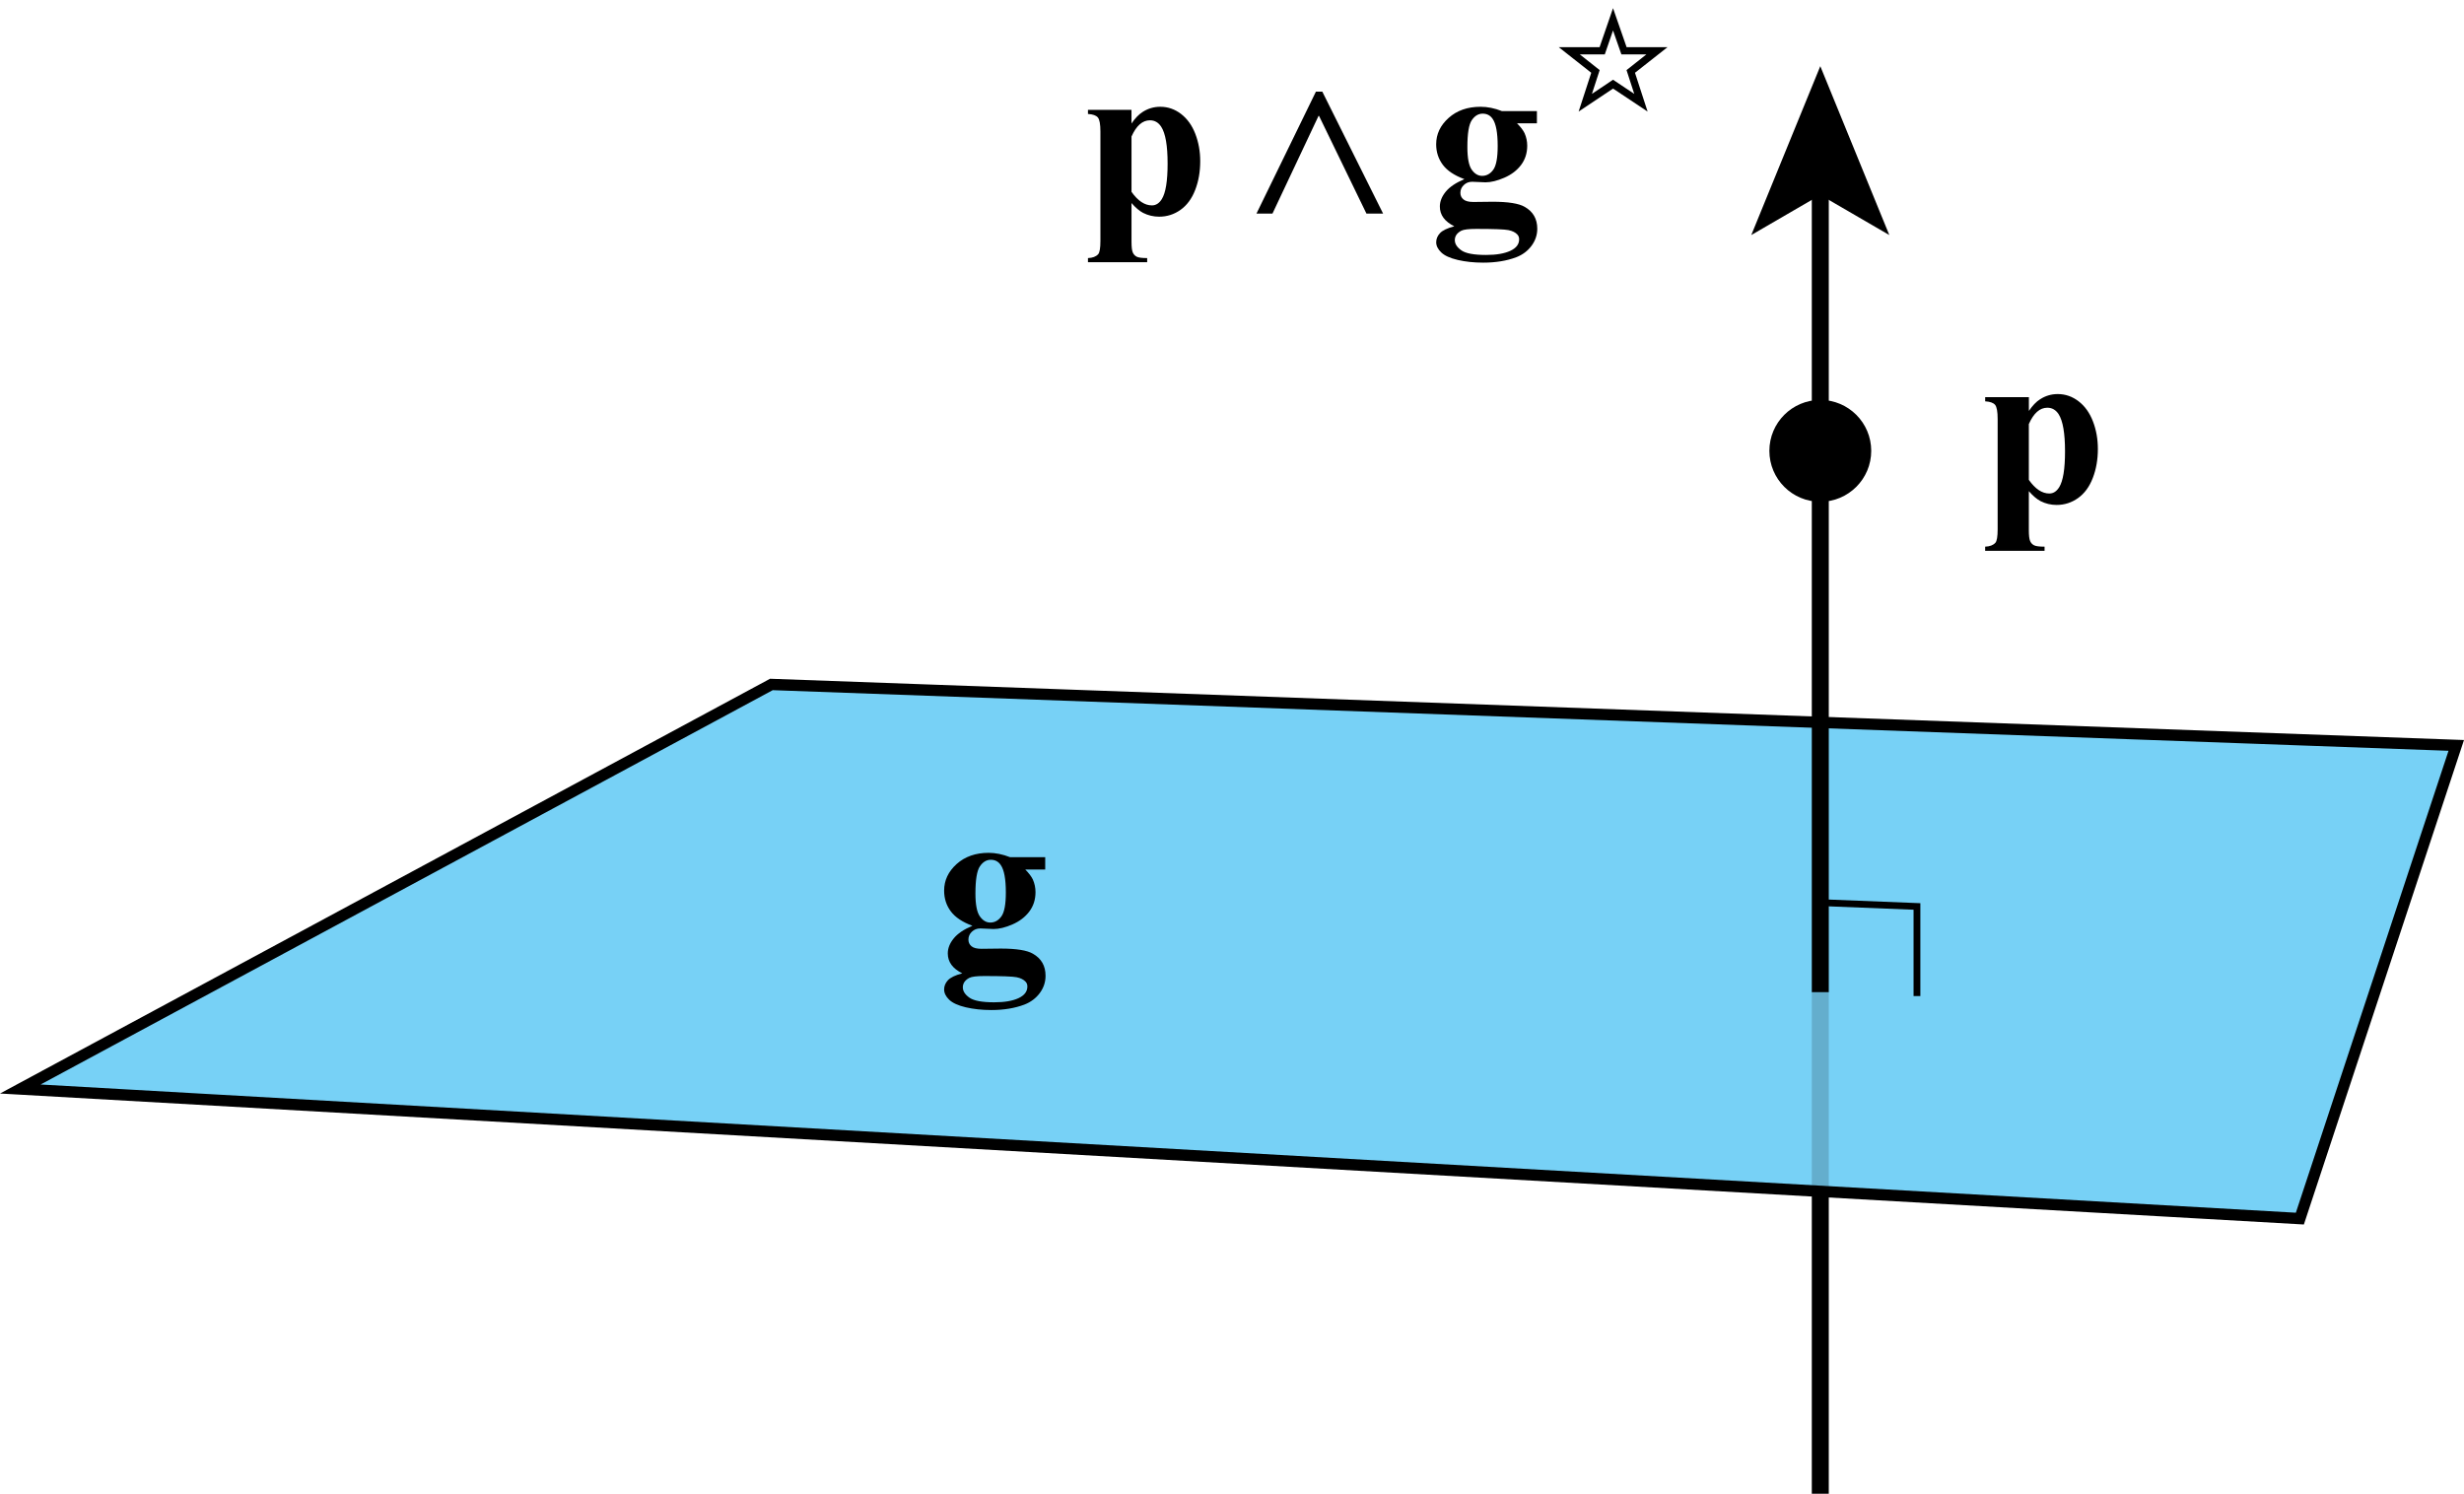
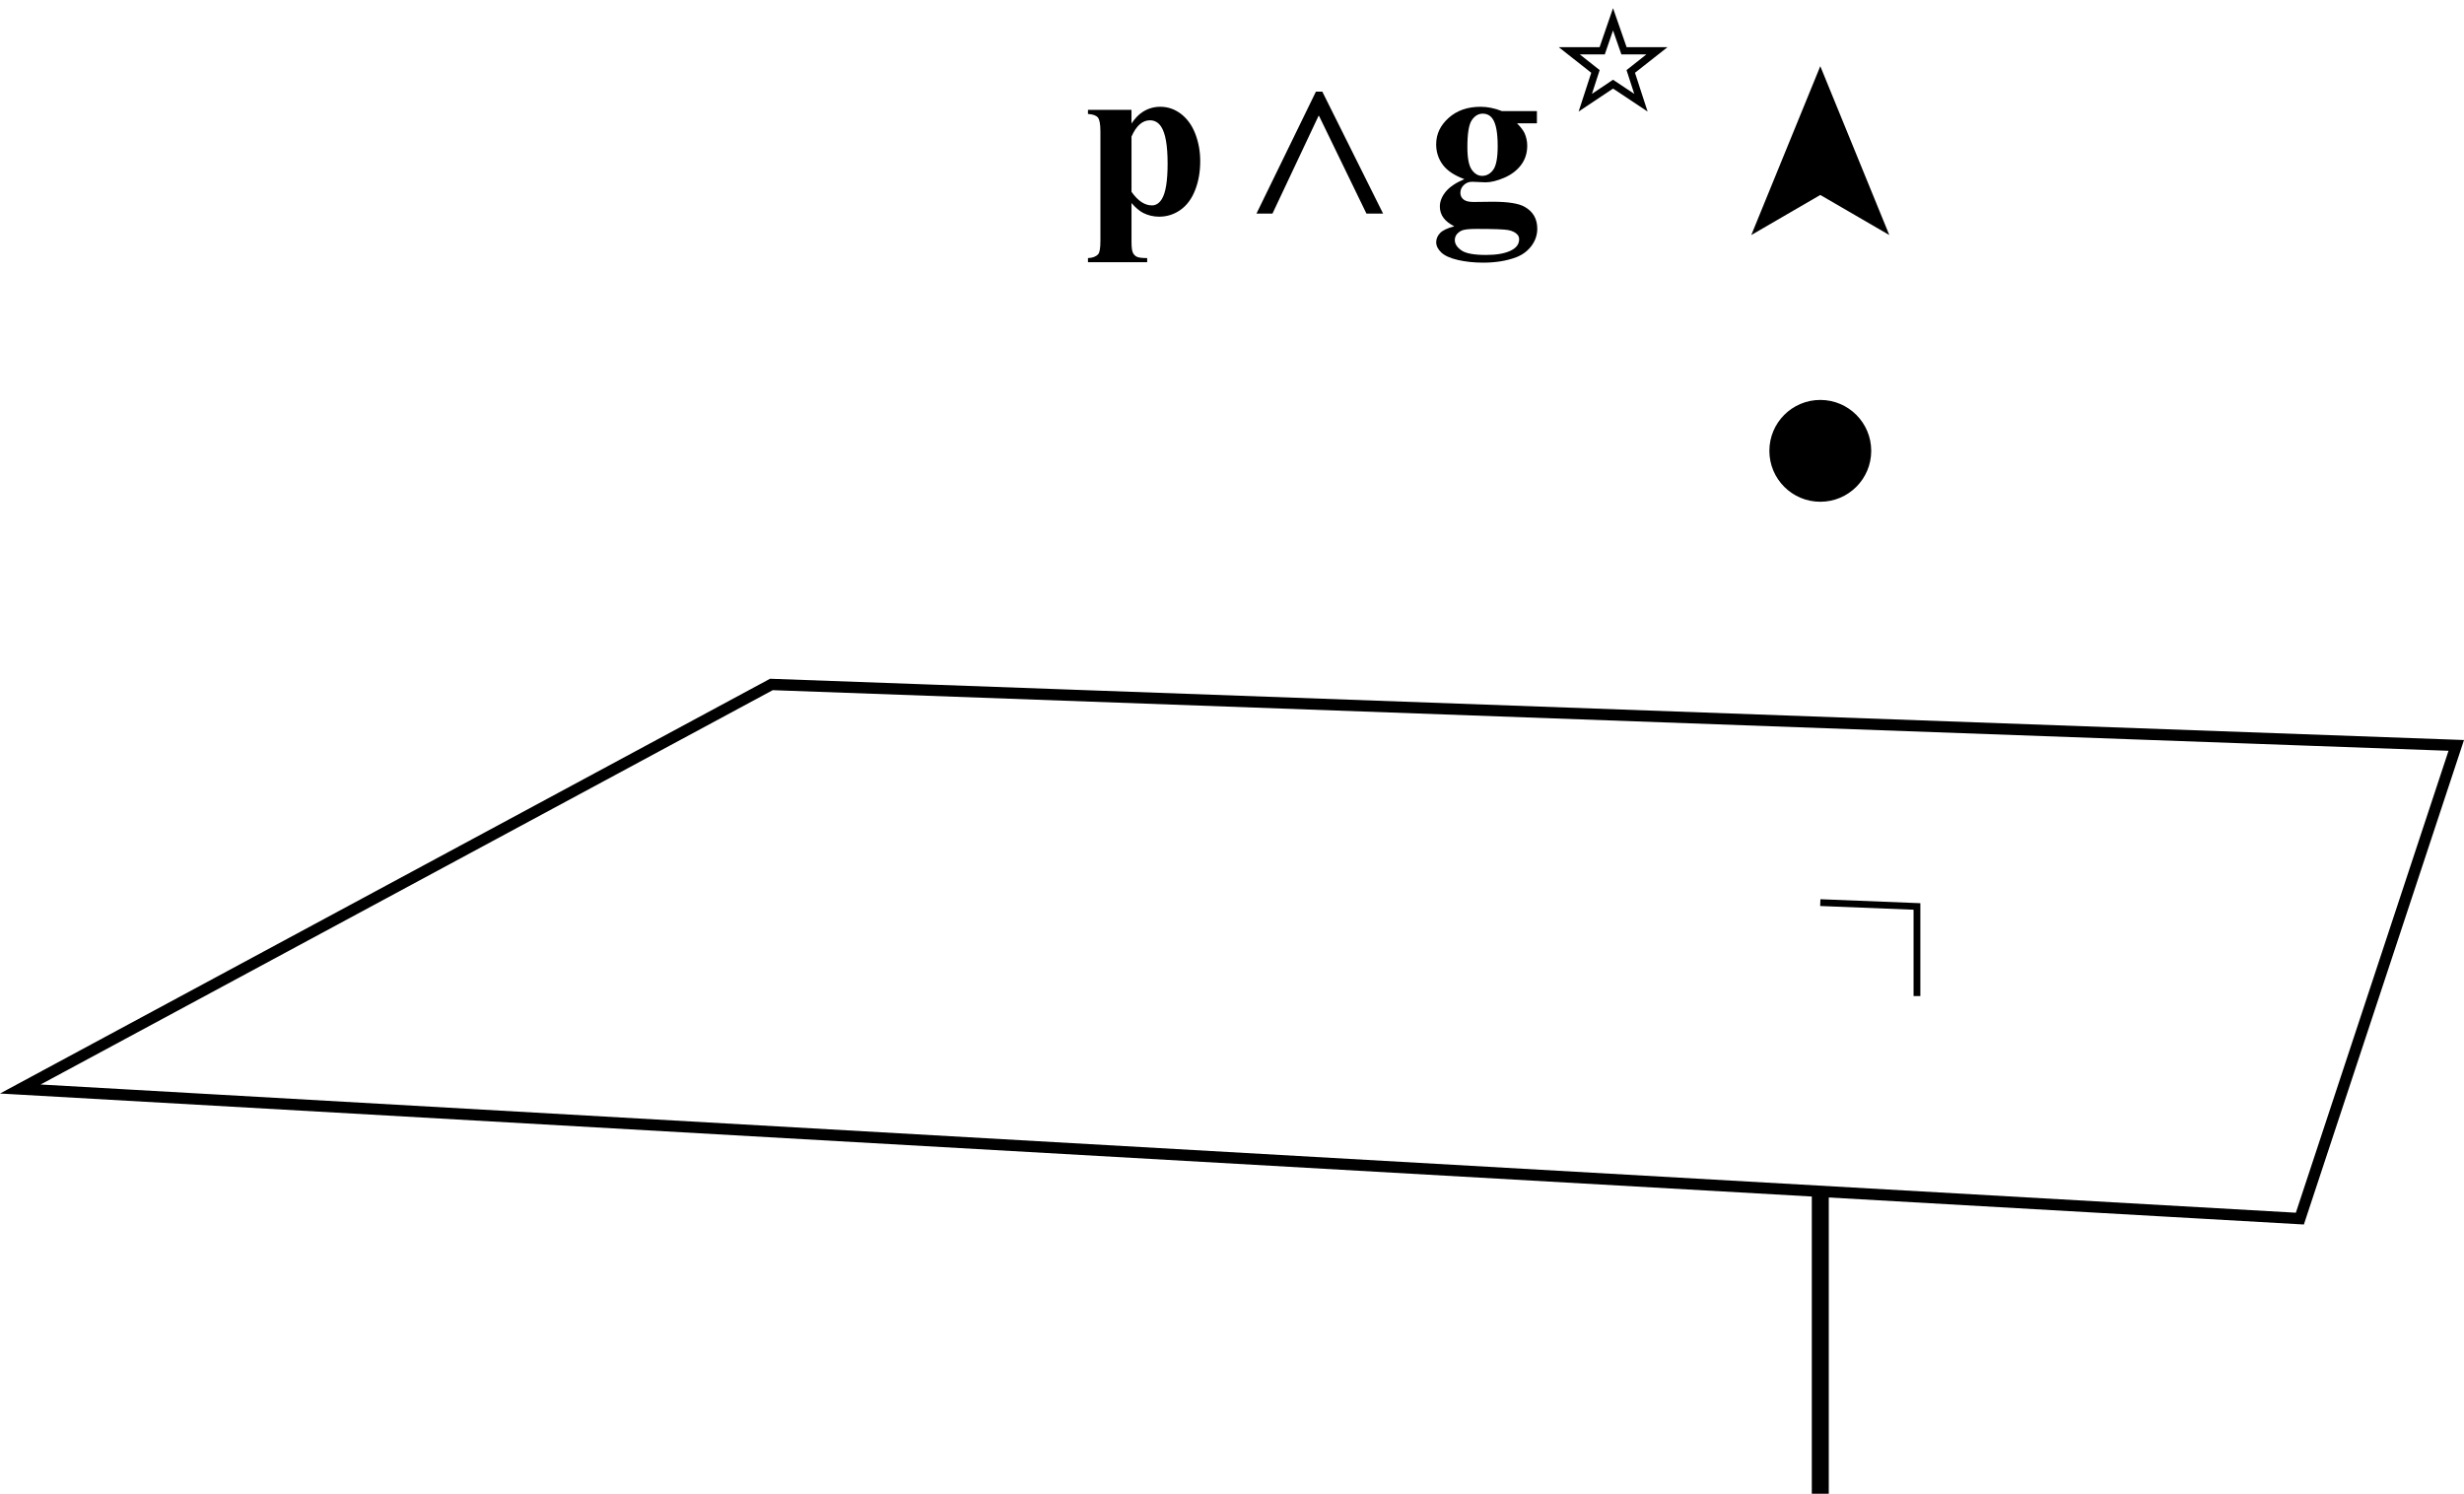
<svg xmlns="http://www.w3.org/2000/svg" version="1.1" id="Layer_1" x="0px" y="0px" width="108.868px" height="66.006px" viewBox="0 0 108.868 66.006" enable-background="new 0 0 108.868 66.006" xml:space="preserve">
-   <polygon fill="#77D1F6" points="0.925,48.027 101.644,53.752 108.553,32.842 34.11,30.15 " />
  <g>
    <g>
-       <line fill="none" stroke="#000000" stroke-width="0.75" stroke-miterlimit="10" x1="80.427" y1="43.847" x2="80.427" y2="8.219" />
      <g>
        <polygon points="80.427,2.924 83.476,10.386 80.427,8.615 77.378,10.386    " />
      </g>
    </g>
  </g>
  <line fill="none" stroke="#000000" stroke-width="0.75" stroke-miterlimit="10" x1="80.427" y1="66.006" x2="80.427" y2="52.643" />
-   <line fill="none" stroke="#64AECD" stroke-width="0.75" stroke-miterlimit="10" x1="80.427" y1="43.847" x2="80.427" y2="52.643" />
  <polygon fill="none" stroke="#000000" stroke-width="0.5" stroke-miterlimit="10" points="0.897,48.122 101.616,53.848   108.526,32.938 34.083,30.245 " />
  <polyline fill="none" stroke="#000000" stroke-width="0.3" stroke-miterlimit="10" points="80.427,39.885 84.698,40.055   84.698,44.016 " />
  <g>
    <g>
-       <path d="M89.641,21.703v1.721c0,0.237,0.019,0.398,0.057,0.484c0.037,0.086,0.096,0.148,0.175,0.188    c0.078,0.04,0.232,0.06,0.463,0.06v0.183h-2.625v-0.183c0.203-0.007,0.354-0.064,0.453-0.173    c0.065-0.076,0.099-0.272,0.099-0.589v-4.879c0-0.327-0.038-0.535-0.113-0.625    c-0.076-0.091-0.222-0.143-0.438-0.156v-0.183h1.931v0.608c0.16-0.237,0.324-0.408,0.492-0.514    c0.239-0.155,0.5-0.232,0.782-0.232c0.339,0,0.646,0.107,0.924,0.321s0.488,0.51,0.633,0.887    s0.217,0.784,0.217,1.219c0,0.468-0.075,0.896-0.225,1.283c-0.149,0.388-0.366,0.683-0.649,0.885    c-0.284,0.203-0.601,0.305-0.948,0.305c-0.253,0-0.489-0.057-0.709-0.168    C89.994,22.057,89.821,21.911,89.641,21.703z M89.641,21.204c0.282,0.402,0.584,0.603,0.905,0.603    c0.178,0,0.323-0.094,0.438-0.281c0.171-0.277,0.256-0.804,0.256-1.582    c0-0.798-0.094-1.343-0.28-1.637c-0.125-0.194-0.292-0.291-0.502-0.291    c-0.332,0-0.604,0.241-0.817,0.722V21.204z" />
-     </g>
+       </g>
  </g>
  <g>
    <g>
-       <path d="M44.629,37.878h1.552v0.544h-0.882c0.161,0.162,0.272,0.308,0.335,0.44    c0.079,0.178,0.118,0.364,0.118,0.559c0,0.33-0.091,0.615-0.273,0.857    c-0.182,0.242-0.43,0.432-0.743,0.569s-0.592,0.205-0.835,0.205c-0.02,0-0.216-0.008-0.591-0.025    c-0.147,0-0.271,0.049-0.372,0.146s-0.15,0.213-0.15,0.348c0,0.119,0.045,0.216,0.135,0.292    s0.237,0.113,0.441,0.113l0.852-0.01c0.689,0,1.164,0.076,1.423,0.228    c0.371,0.211,0.557,0.536,0.557,0.974c0,0.28-0.085,0.535-0.256,0.765    c-0.171,0.229-0.396,0.397-0.675,0.507c-0.424,0.161-0.911,0.242-1.462,0.242    c-0.414,0-0.791-0.041-1.133-0.121c-0.341-0.081-0.586-0.193-0.734-0.337    c-0.147-0.143-0.221-0.294-0.221-0.452c0-0.151,0.057-0.287,0.169-0.408    c0.113-0.12,0.324-0.222,0.633-0.304c-0.427-0.211-0.64-0.504-0.64-0.88    c0-0.228,0.087-0.448,0.261-0.662c0.174-0.214,0.45-0.401,0.827-0.559    c-0.44-0.162-0.758-0.374-0.955-0.638c-0.197-0.264-0.295-0.568-0.295-0.915    c0-0.452,0.184-0.843,0.551-1.174c0.368-0.331,0.84-0.497,1.418-0.497    C43.989,37.686,44.304,37.75,44.629,37.878z M43.487,43.129c-0.335,0-0.556,0.027-0.665,0.084    c-0.188,0.102-0.281,0.24-0.281,0.415c0,0.168,0.097,0.32,0.291,0.457s0.558,0.205,1.093,0.205    c0.457,0,0.815-0.061,1.076-0.183s0.392-0.293,0.392-0.515c0-0.082-0.024-0.151-0.074-0.207    c-0.088-0.099-0.222-0.167-0.401-0.203C44.738,43.147,44.262,43.129,43.487,43.129z M43.777,37.992    c-0.19,0-0.351,0.097-0.482,0.29s-0.197,0.592-0.197,1.199c0,0.491,0.065,0.828,0.195,1.011    c0.129,0.183,0.283,0.274,0.46,0.274c0.197,0,0.361-0.091,0.492-0.272    c0.132-0.182,0.197-0.534,0.197-1.058c0-0.59-0.074-0.992-0.222-1.207    C44.116,38.071,43.968,37.992,43.777,37.992z" />
-     </g>
+       </g>
  </g>
  <circle cx="80.427" cy="19.922" r="2.25" />
  <g>
    <g>
      <path d="M49.994,8.972v1.706c0,0.235,0.019,0.396,0.057,0.48s0.096,0.146,0.174,0.186    c0.079,0.04,0.232,0.06,0.461,0.06v0.181h-2.616v-0.181c0.203-0.007,0.354-0.064,0.452-0.172    c0.065-0.075,0.098-0.27,0.098-0.583V5.811c0-0.324-0.038-0.53-0.113-0.62    s-0.221-0.142-0.437-0.155V4.855h1.923v0.603c0.161-0.235,0.324-0.405,0.491-0.51    c0.239-0.154,0.499-0.23,0.78-0.23c0.337,0,0.644,0.106,0.92,0.318    c0.276,0.213,0.486,0.506,0.63,0.88c0.144,0.375,0.216,0.777,0.216,1.208    c0,0.464-0.074,0.888-0.223,1.271c-0.149,0.385-0.365,0.677-0.647,0.878    c-0.283,0.201-0.598,0.302-0.945,0.302c-0.252,0-0.487-0.056-0.707-0.167    C50.346,9.324,50.174,9.178,49.994,8.972z M49.994,8.477c0.282,0.399,0.583,0.599,0.903,0.599    c0.176,0,0.322-0.094,0.437-0.28c0.17-0.274,0.255-0.797,0.255-1.568    c0-0.791-0.093-1.331-0.28-1.622C51.185,5.412,51.018,5.316,50.809,5.316    c-0.331,0-0.602,0.238-0.815,0.716V8.477z" />
      <path d="M66.36,4.909h1.546v0.54h-0.879c0.16,0.16,0.271,0.306,0.334,0.436    c0.078,0.177,0.117,0.361,0.117,0.554c0,0.327-0.091,0.61-0.272,0.851    c-0.181,0.24-0.428,0.428-0.74,0.563s-0.59,0.204-0.832,0.204c-0.02,0-0.216-0.009-0.589-0.025    c-0.147,0-0.271,0.049-0.37,0.146c-0.101,0.096-0.15,0.211-0.15,0.345    c0,0.118,0.045,0.215,0.136,0.29c0.09,0.075,0.236,0.112,0.438,0.112l0.85-0.01    c0.687,0,1.159,0.075,1.418,0.226c0.369,0.209,0.555,0.531,0.555,0.966    c0,0.277-0.086,0.529-0.256,0.757s-0.394,0.395-0.672,0.503c-0.422,0.159-0.908,0.239-1.458,0.239    c-0.412,0-0.788-0.04-1.128-0.119c-0.341-0.081-0.584-0.191-0.731-0.334    c-0.147-0.142-0.221-0.291-0.221-0.448c0-0.15,0.057-0.285,0.169-0.404    c0.113-0.119,0.323-0.22,0.631-0.302c-0.426-0.209-0.638-0.5-0.638-0.872    c0-0.226,0.086-0.444,0.26-0.657c0.174-0.212,0.448-0.396,0.824-0.554    c-0.438-0.16-0.756-0.371-0.952-0.632C63.552,7.02,63.455,6.717,63.455,6.375    c0-0.448,0.183-0.836,0.55-1.164c0.366-0.329,0.837-0.493,1.413-0.493    C65.721,4.718,66.036,4.781,66.36,4.909z M65.221,10.115c-0.334,0-0.555,0.027-0.662,0.083    c-0.187,0.102-0.28,0.238-0.28,0.412c0,0.166,0.097,0.317,0.29,0.453    c0.192,0.136,0.556,0.203,1.089,0.203c0.455,0,0.812-0.061,1.072-0.182    c0.26-0.12,0.391-0.29,0.391-0.51c0-0.081-0.025-0.149-0.074-0.205    c-0.088-0.099-0.222-0.165-0.399-0.201C66.468,10.132,65.993,10.115,65.221,10.115z M65.51,5.022    c-0.189,0-0.35,0.096-0.48,0.287c-0.131,0.191-0.196,0.587-0.196,1.188    c0,0.487,0.064,0.821,0.193,1.003c0.13,0.182,0.282,0.271,0.459,0.271    c0.196,0,0.36-0.09,0.491-0.27s0.196-0.529,0.196-1.049c0-0.584-0.074-0.983-0.221-1.196    C65.847,5.1,65.701,5.022,65.51,5.022z" />
    </g>
    <g>
      <path d="M70.675,2.085l0.594-1.724l0.6,1.724h1.806l-1.436,1.131l0.558,1.714l-1.527-1.016    l-1.521,1.016l0.558-1.714l-1.435-1.131H70.675z M69.801,2.404l0.878,0.694l-0.342,1.051l0.932-0.625    l0.938,0.625l-0.341-1.051l0.877-0.694h-1.104l-0.37-1.058l-0.364,1.058H69.801z" />
    </g>
    <g>
      <path d="M55.515,9.438l2.626-5.387h0.284l2.685,5.387h-0.736l-2.095-4.318h-0.021l-2.036,4.318    H55.515z" />
    </g>
  </g>
  <g>
</g>
  <g>
</g>
  <g>
</g>
  <g>
</g>
  <g>
</g>
  <g>
</g>
  <g>
</g>
</svg>